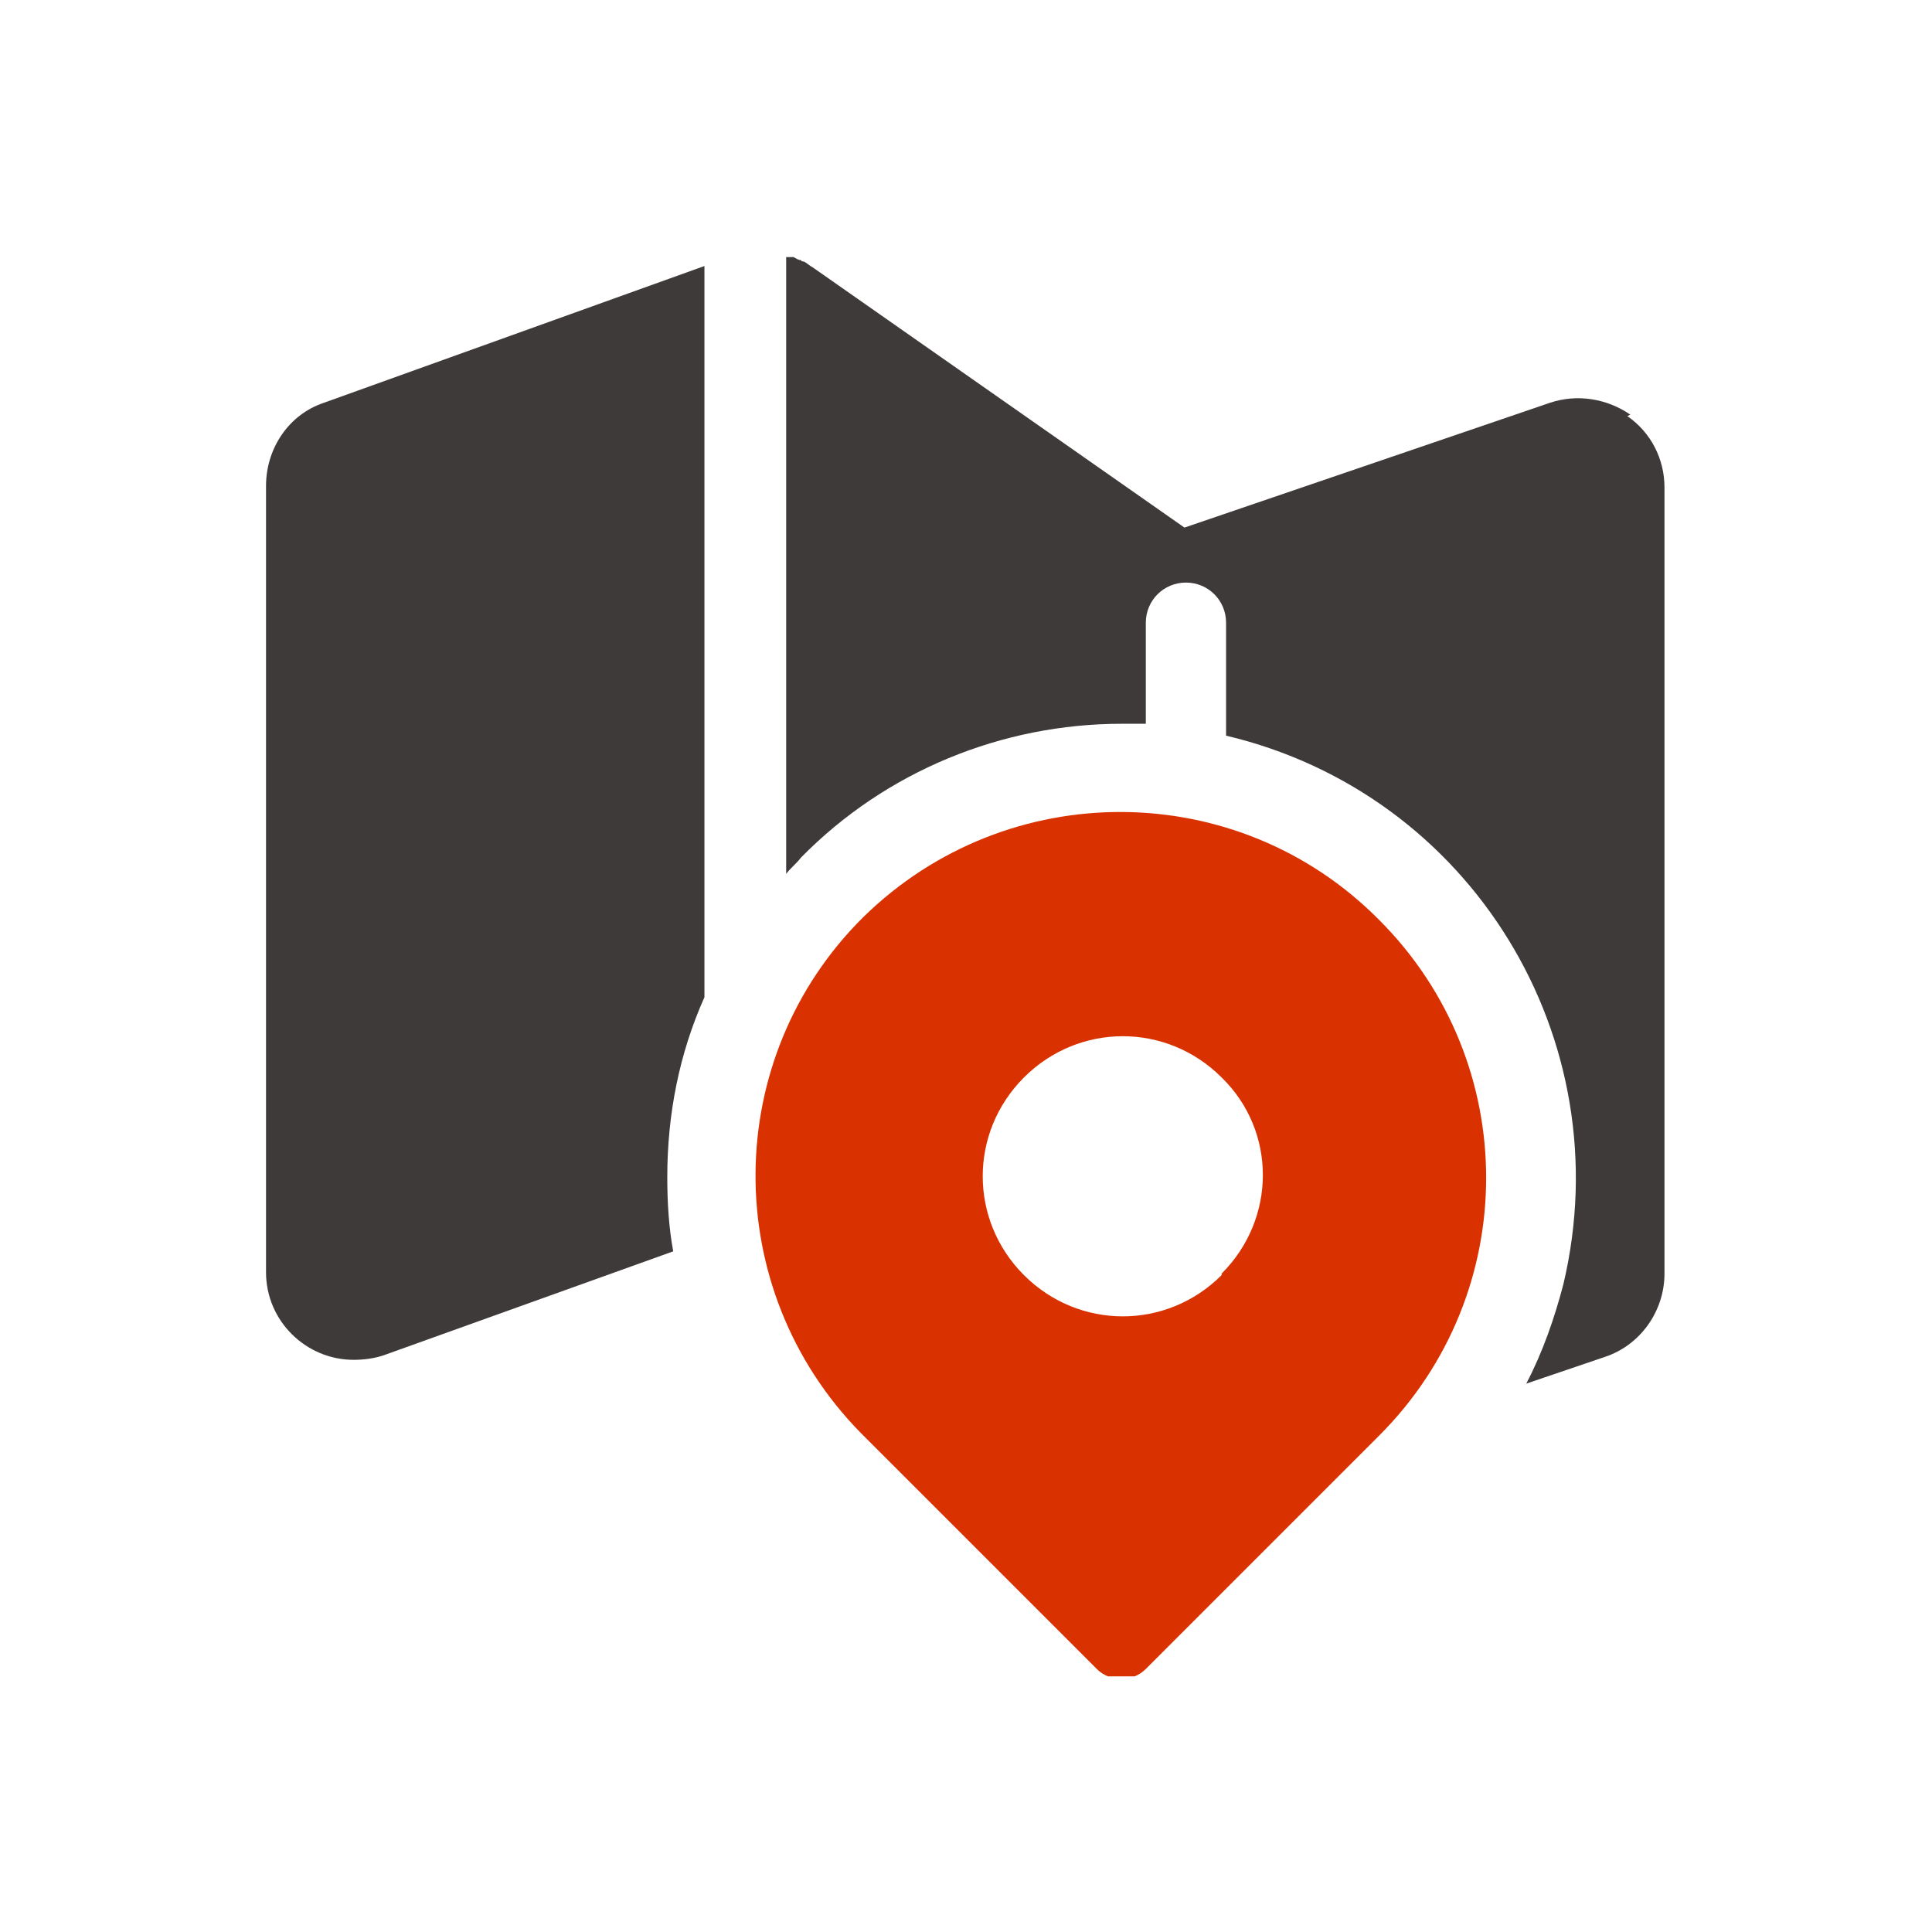
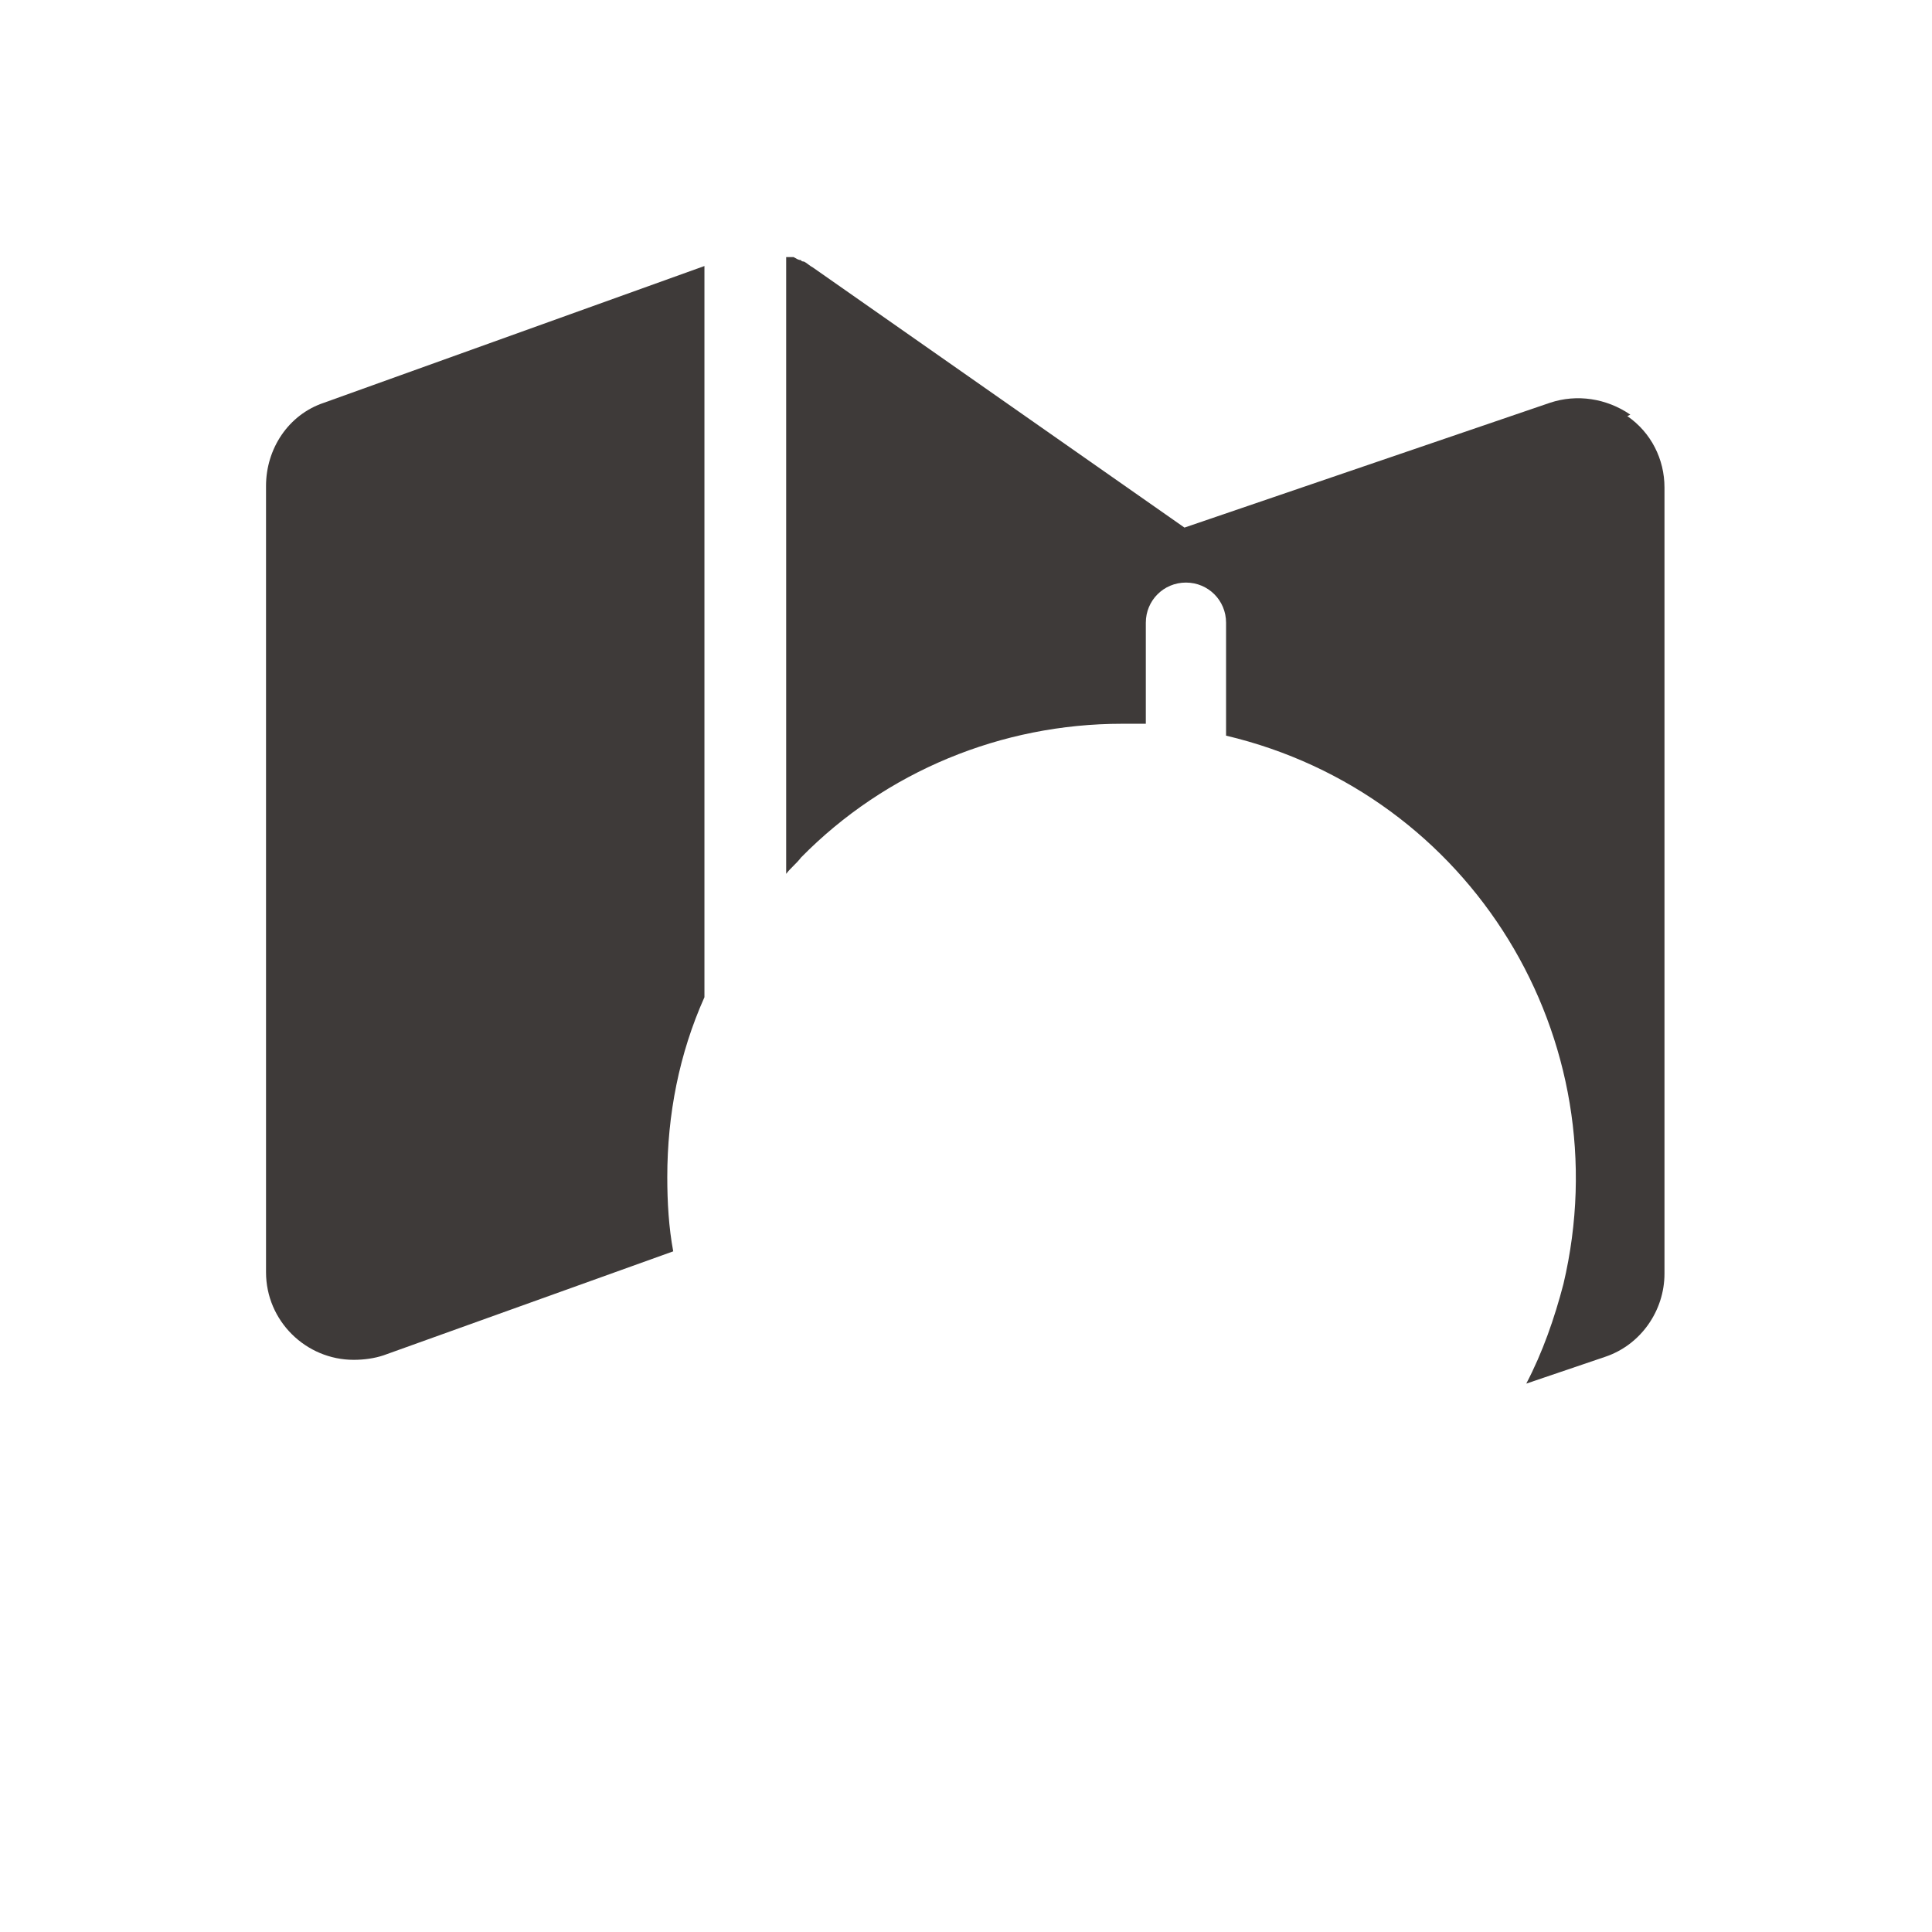
<svg xmlns="http://www.w3.org/2000/svg" id="_레이어_1" data-name="레이어_1" viewBox="0 0 130 130">
  <defs>
    <style>      .st0 {        fill: none;      }      .st1 {        fill: #3e3a39;      }      .st2 {        fill: #d93200;      }      .st3 {        clip-path: url(#clippath);      }    </style>
    <clipPath id="clippath">
      <rect class="st0" x="17.9" y="17.1" width="94.3" height="95.7" />
    </clipPath>
  </defs>
  <g class="st3">
    <g>
-       <path class="st2" d="M92.8,61.9c-9.5-9.6-25-9.7-34.7-.2-9.6,9.5-9.7,25-.2,34.7,0,0,.1.1.2.2l15.7,15.7c.9.9,2.4.9,3.3,0l15.7-15.7c9.6-9.6,9.6-25.1,0-34.7,0,0,0,0,0,0M82.2,85.8c-3.7,3.7-9.6,3.7-13.3,0-3.7-3.7-3.7-9.6,0-13.3,3.7-3.7,9.6-3.7,13.3,0,3.7,3.6,3.7,9.5,0,13.2,0,0,0,0,0,0" />
      <path class="st1" d="M47.4,67.1V17.9l-25.6,9.2c-2.4.8-3.9,3.1-3.9,5.6v52.9c0,3.3,2.7,5.9,5.9,5.9.7,0,1.4-.1,2-.3l19.5-7c-.3-1.6-.4-3.3-.4-5,0-4.2.8-8.3,2.5-12.1" />
      <path class="st1" d="M109.7,27.9c-1.6-1.1-3.6-1.4-5.4-.8l-24.6,8.4-25-17.5h0s0,0,0,0c-.2-.1-.4-.3-.6-.4,0,0-.2,0-.2-.1-.2,0-.3-.1-.5-.2,0,0-.2,0-.3,0,0,0-.1,0-.2,0v41.5c.3-.4.7-.7,1-1.1,5.7-5.8,13.5-9,21.6-9,.5,0,1.1,0,1.6,0v-6.8c0-1.5,1.2-2.7,2.7-2.7s2.7,1.2,2.7,2.7v7.6c16.5,3.9,26.6,20.4,22.7,36.9-.6,2.3-1.4,4.6-2.5,6.7l5.3-1.8c2.4-.8,4-3.1,4-5.6v-52.9c0-1.9-.9-3.7-2.5-4.8" />
    </g>
  </g>
</svg>